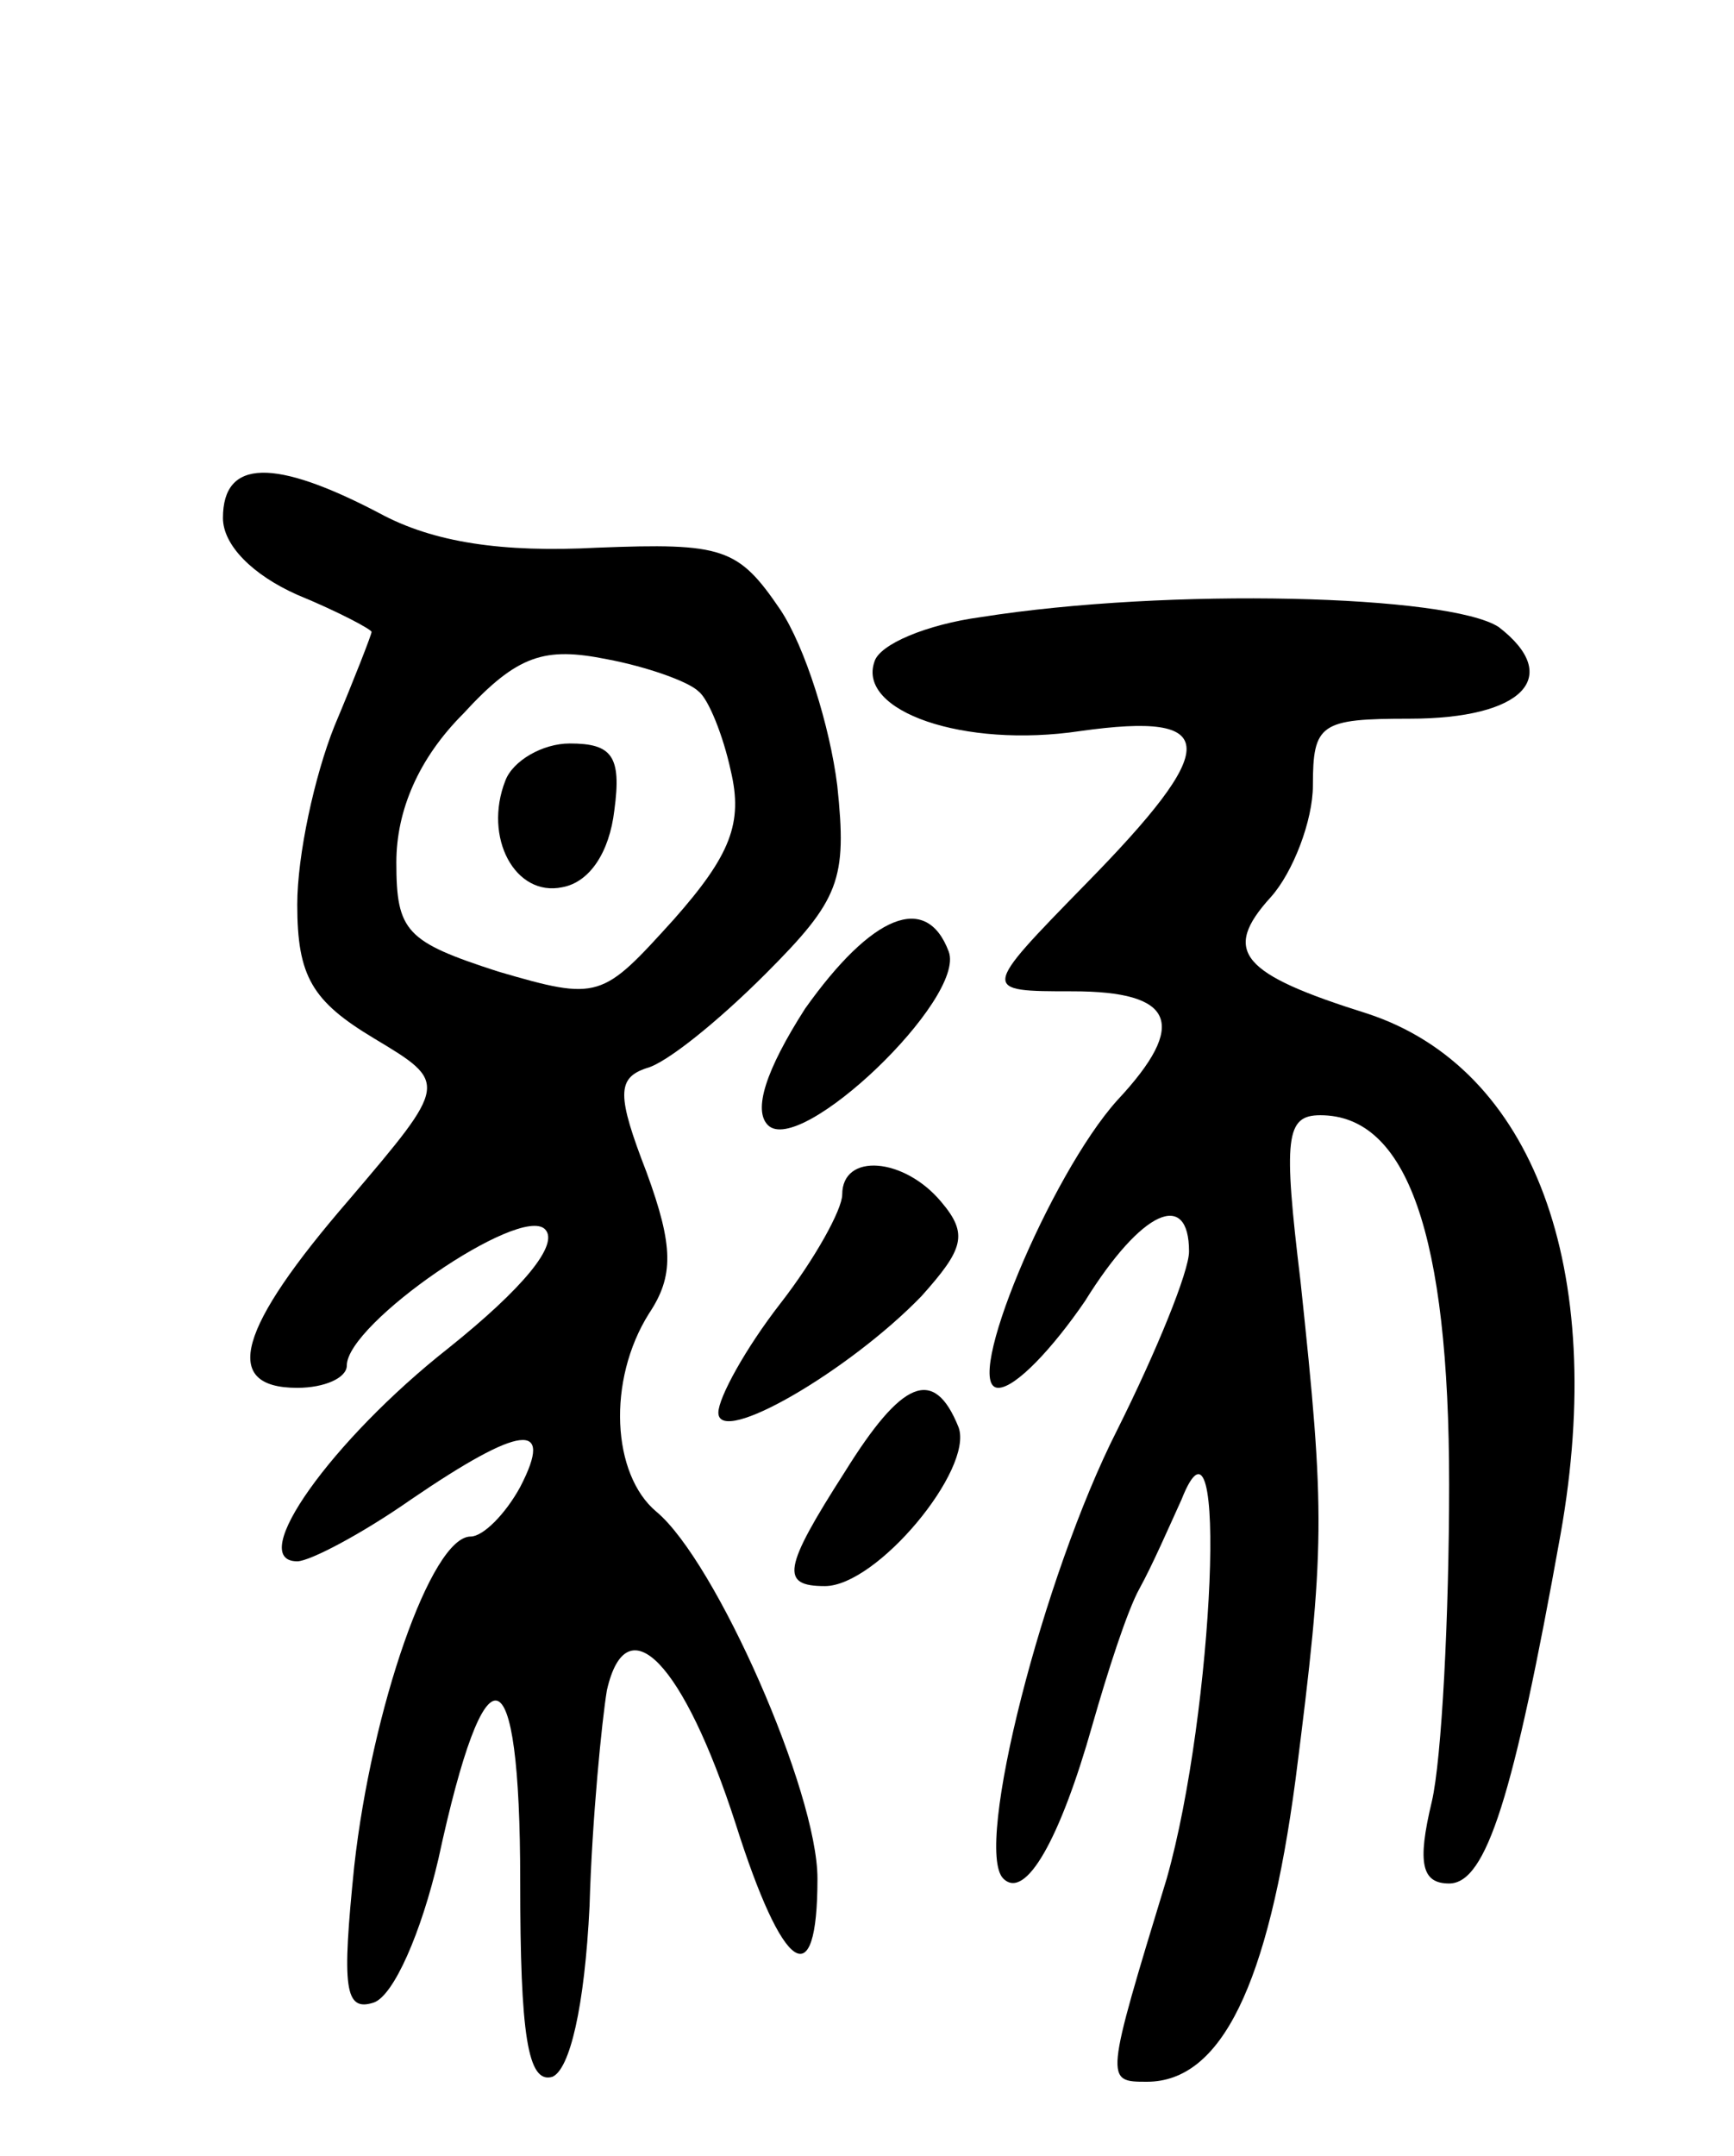
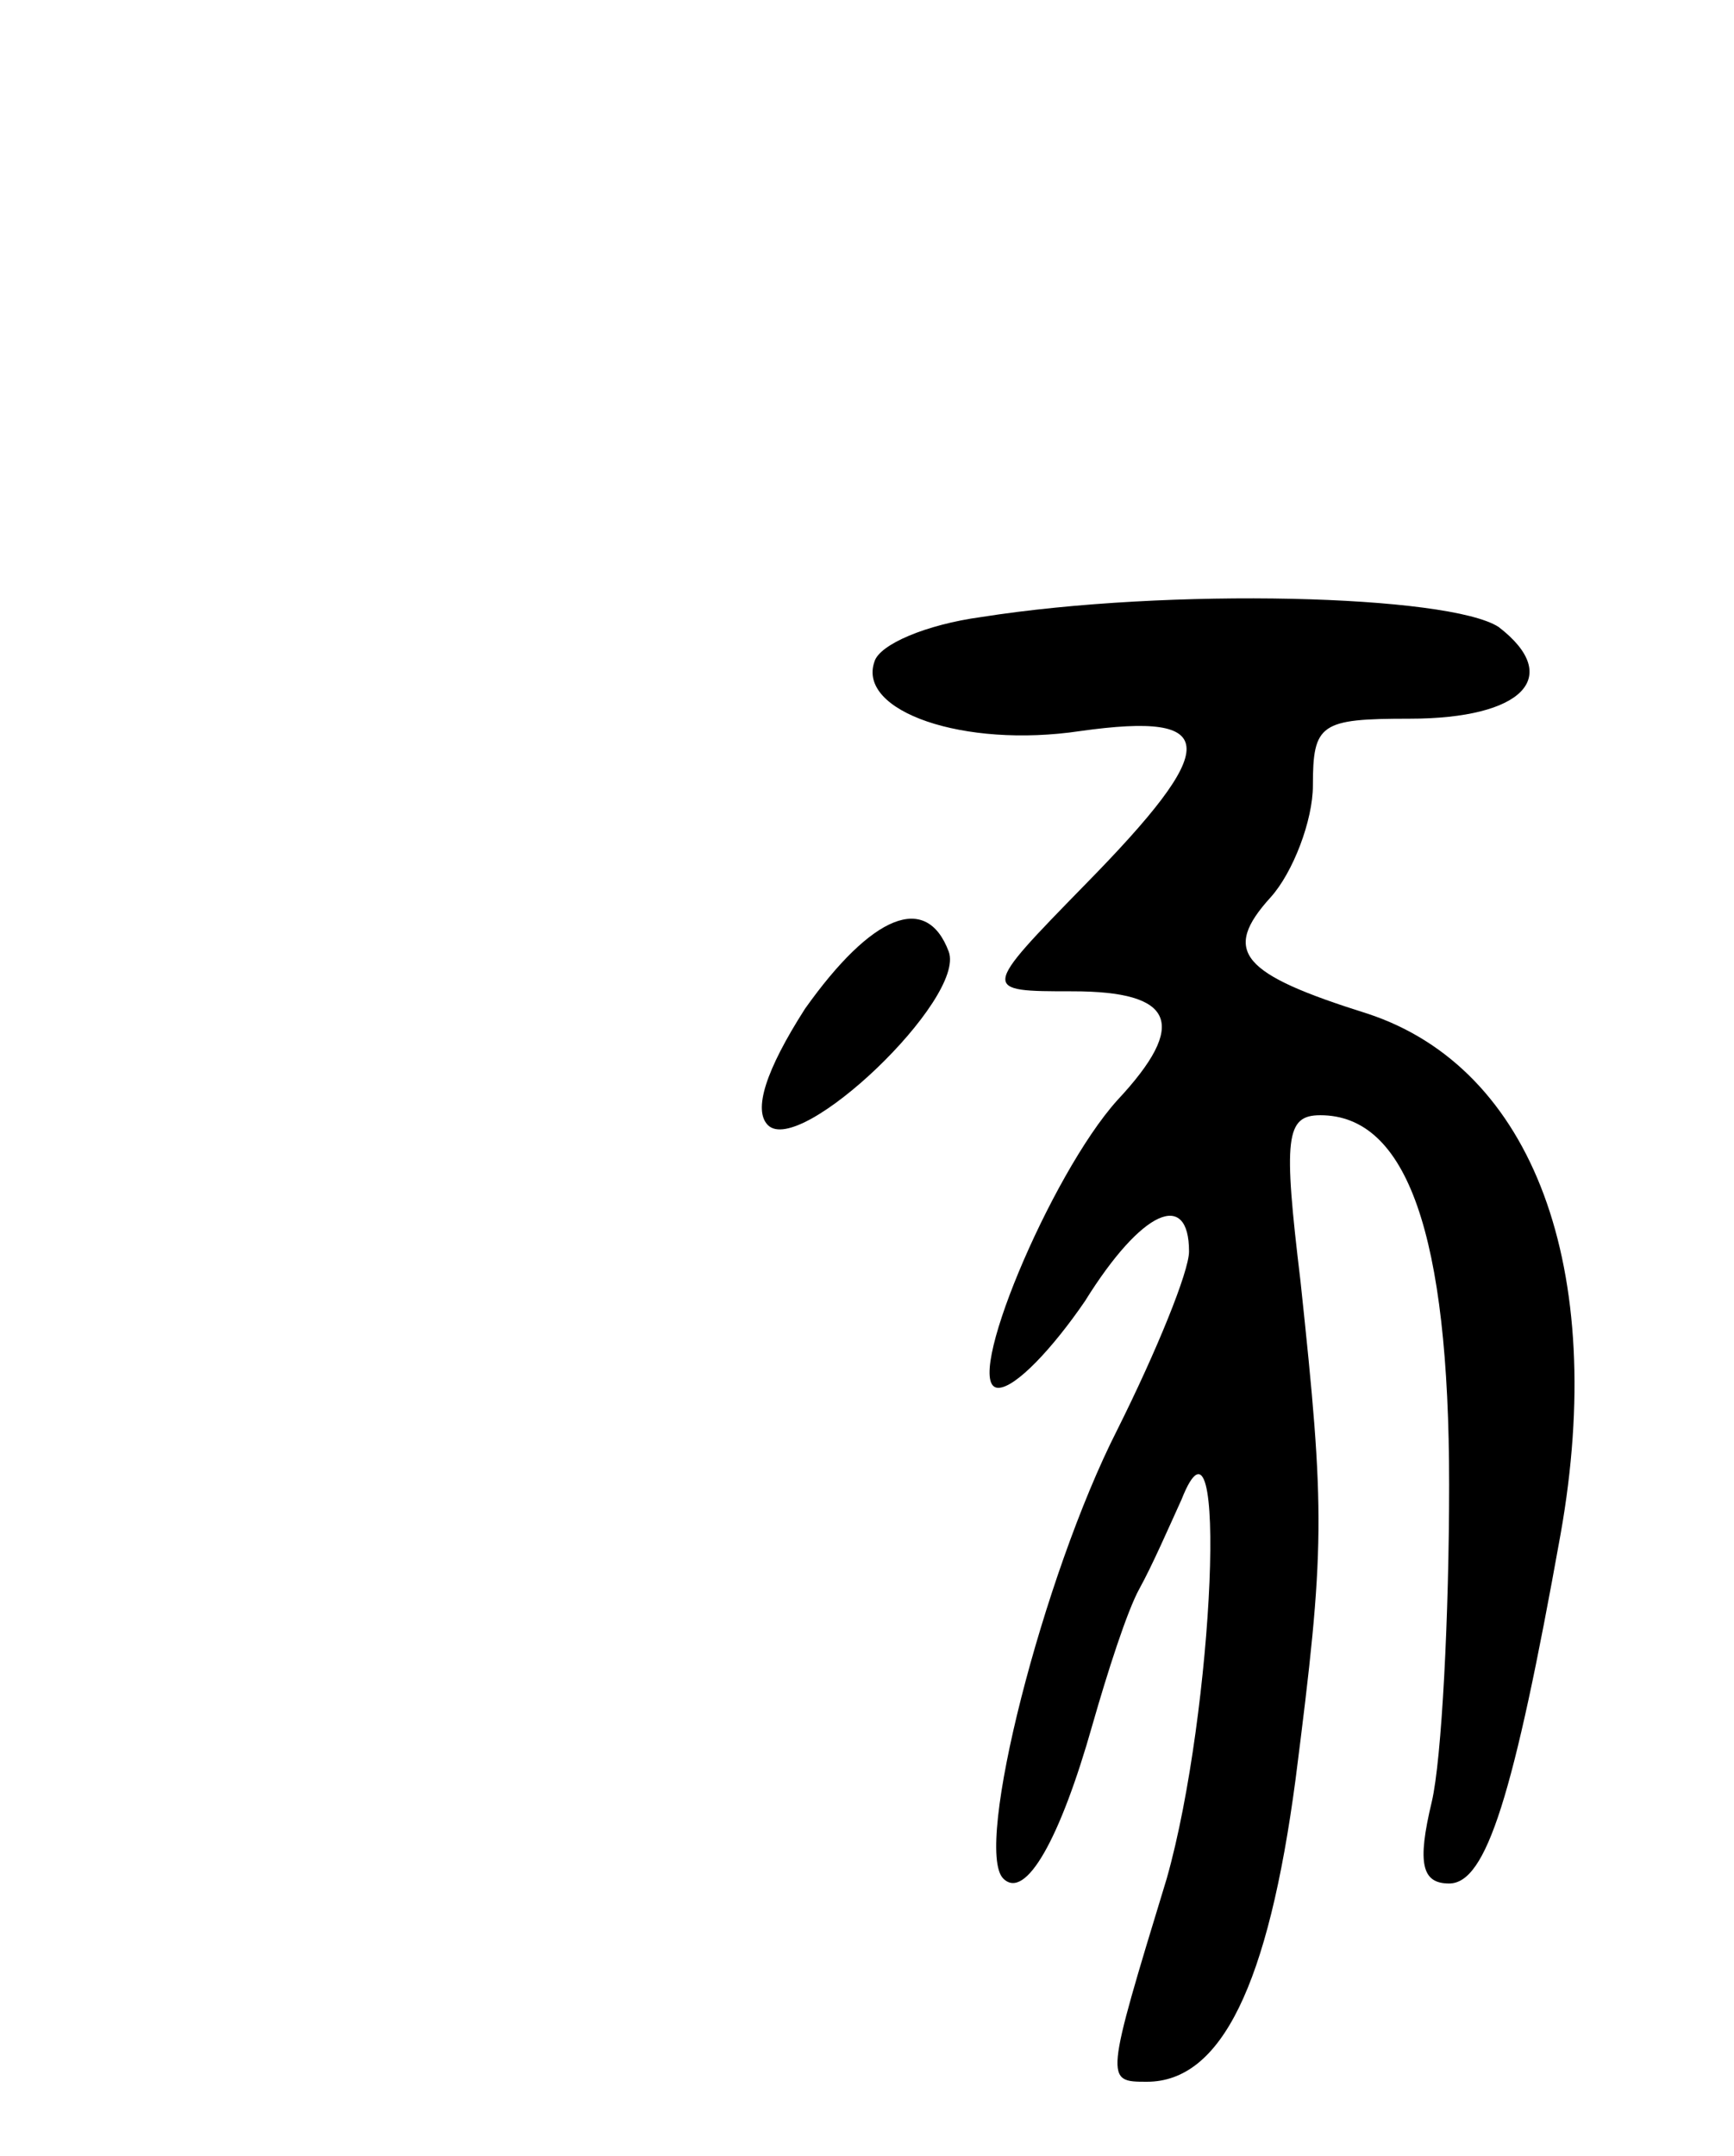
<svg xmlns="http://www.w3.org/2000/svg" version="1.0" width="70" height="87" viewBox="0 0 70 87">
  <g transform="translate(0,87) scale(0.1,-0.1)">
-     <path d="M90 661 c0 -11 12 -23 30 -31 17 -7 30 -14 30 -15 0 -1 -7 -19 -15 -38 -8 -20 -15 -52 -15 -72 0 -29 6 -39 31 -54 30 -18 30 -18 -10 -65 -45 -52 -52 -76 -21 -76 11 0 20 4 20 9 0 17 70 65 80 55 6 -6 -9 -24 -39 -48 -47 -37 -82 -86 -61 -86 5 0 26 11 46 25 44 30 58 32 44 5 -6 -11 -15 -20 -20 -20 -16 0 -40 -70 -47 -133 -5 -49 -4 -59 8 -55 8 3 19 28 26 58 19 88 33 85 33 -9 0 -62 3 -82 13 -79 7 3 13 28 15 69 1 35 5 75 7 87 8 35 31 11 52 -54 19 -60 33 -70 33 -22 0 35 -41 128 -65 148 -18 15 -20 53 -3 80 10 15 10 27 -1 57 -12 31 -12 38 0 42 8 2 29 19 48 38 30 30 33 38 29 76 -3 24 -13 56 -23 71 -17 25 -23 27 -74 25 -38 -2 -66 2 -88 14 -42 22 -63 22 -63 -2z m192 -70 c4 -3 10 -18 13 -32 5 -21 0 -34 -23 -60 -29 -32 -30 -33 -71 -21 -37 12 -41 16 -41 44 0 21 9 42 27 60 22 24 33 27 58 22 16 -3 33 -9 37 -13z" />
-     <path d="M204 555 c-9 -23 4 -47 23 -43 11 2 19 14 21 31 3 22 -1 27 -18 27 -11 0 -23 -7 -26 -15z" />
    <path d="M396 621 c-22 -3 -41 -11 -43 -18 -7 -20 36 -35 83 -28 57 8 57 -6 2 -62 -42 -43 -42 -43 -5 -43 41 0 47 -13 18 -44 -27 -30 -63 -116 -48 -116 7 0 22 16 35 35 23 37 42 45 42 20 0 -8 -13 -40 -29 -72 -30 -59 -58 -169 -46 -181 9 -9 23 16 36 62 6 21 14 46 19 55 5 9 12 25 17 36 19 48 13 -86 -6 -153 -25 -82 -25 -82 -8 -82 30 0 49 39 60 122 12 94 12 107 2 201 -7 58 -6 67 8 67 35 0 52 -48 52 -149 0 -53 -3 -111 -7 -128 -6 -25 -4 -33 7 -33 15 0 26 35 45 141 19 107 -11 188 -78 210 -51 16 -59 25 -39 47 9 10 17 31 17 45 0 25 3 27 39 27 46 0 62 17 36 37 -20 13 -133 16 -209 4z" />
    <path d="M325 463 c-16 -25 -21 -41 -15 -47 13 -13 80 51 73 70 -9 24 -31 15 -58 -23z" />
-     <path d="M340 388 c0 -6 -11 -26 -25 -44 -14 -18 -25 -38 -25 -44 0 -14 53 17 82 47 17 19 19 25 8 38 -15 18 -40 20 -40 3z" />
-     <path d="M341 276 c-25 -39 -26 -46 -8 -46 21 0 60 47 54 64 -10 25 -23 19 -46 -18z" />
  </g>
</svg>